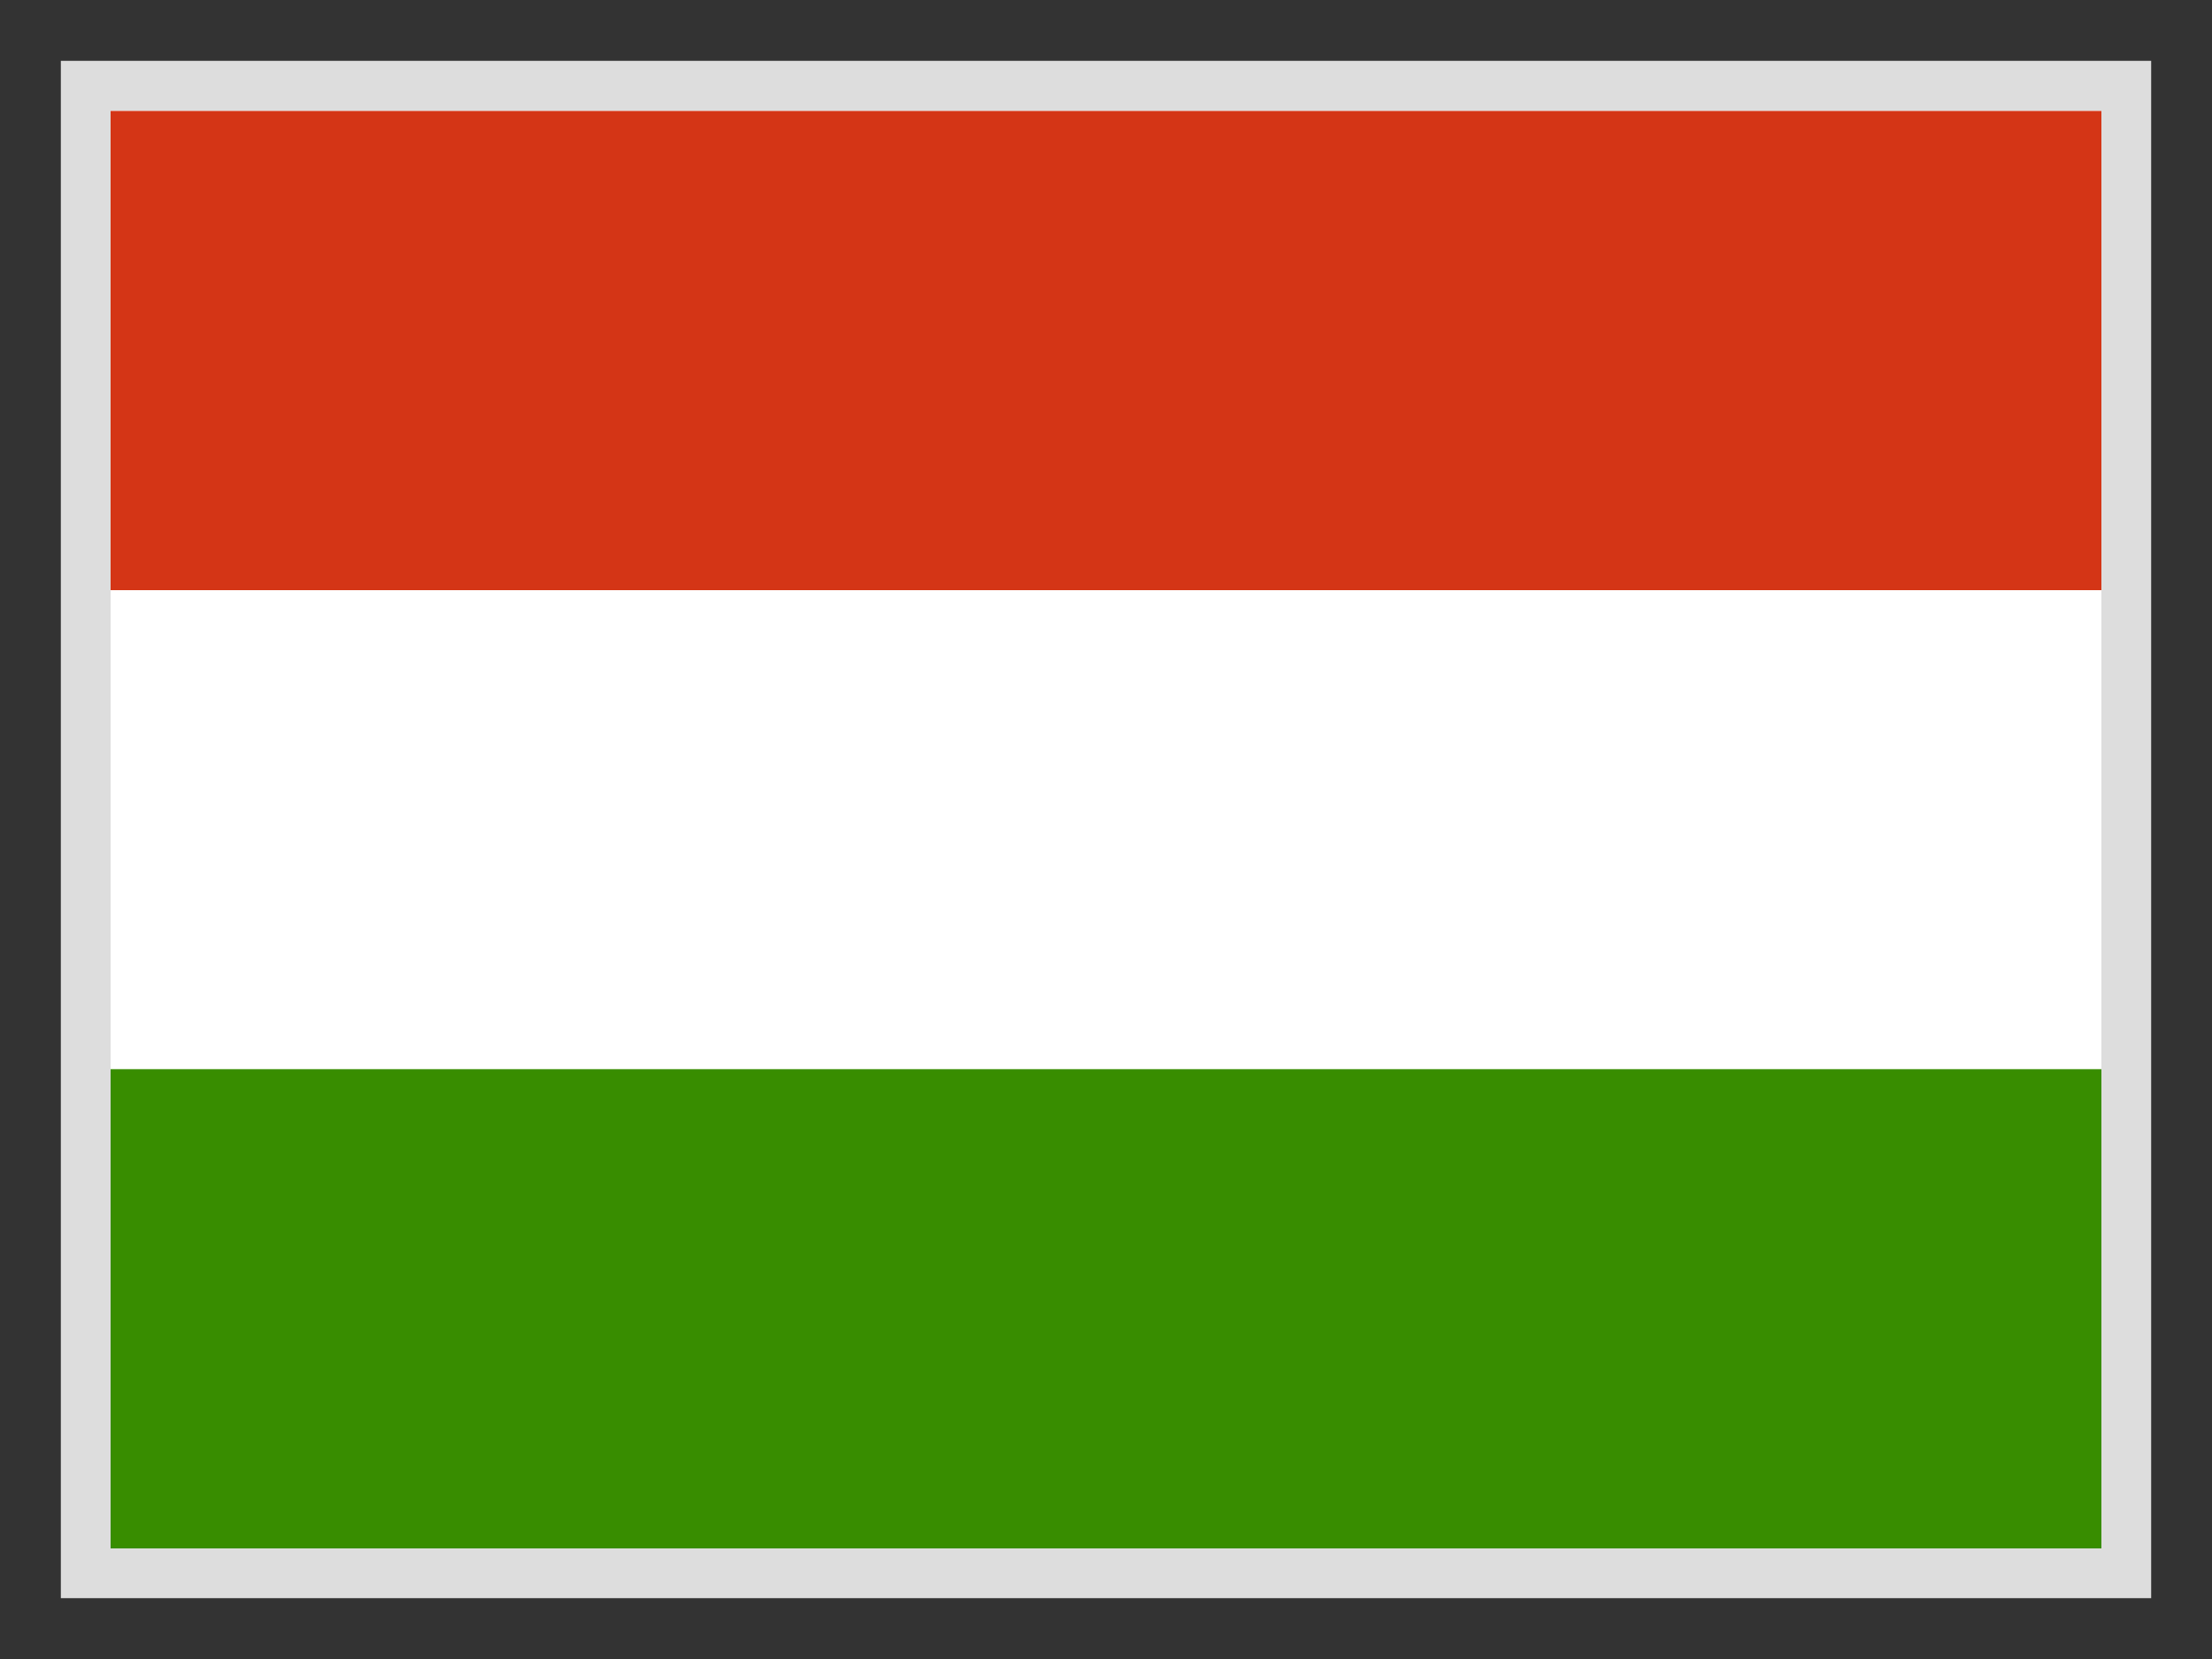
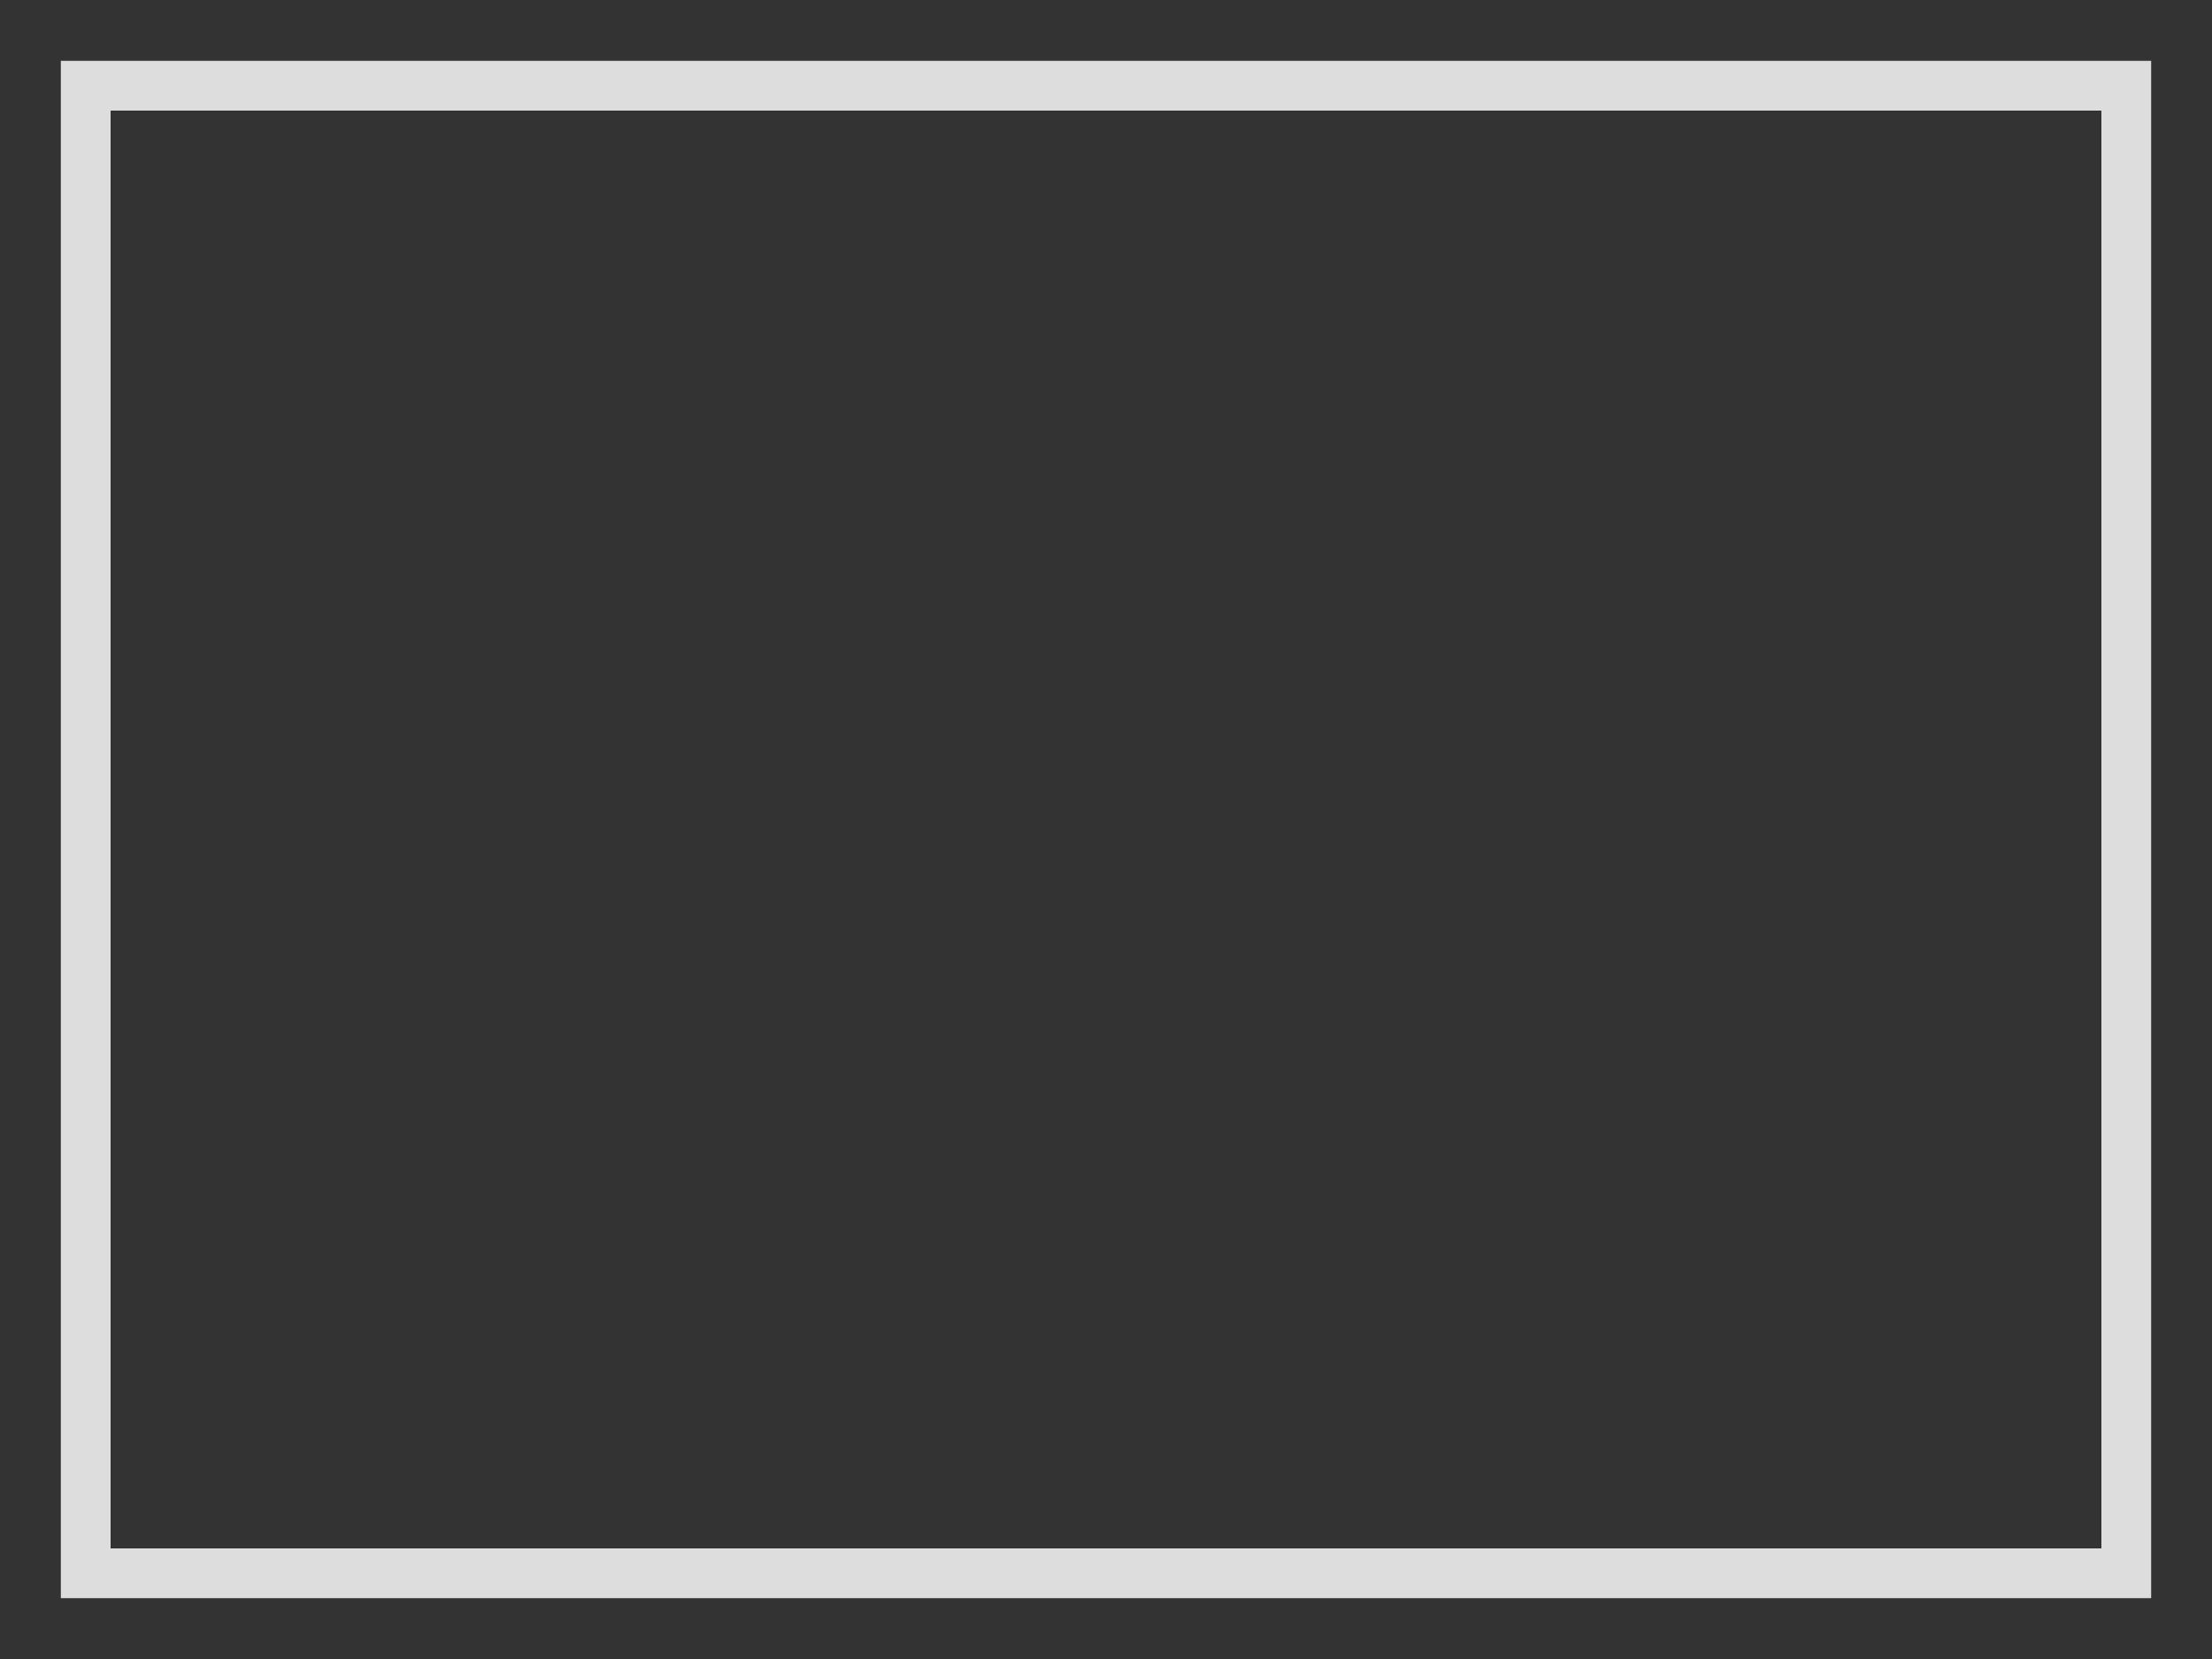
<svg xmlns="http://www.w3.org/2000/svg" width="20" height="15" viewBox="0 0 20 15" fill="none">
  <rect x="0" y="0" width="20" height="15" fill="#333333" stroke="none" />
  <g clip-path="url(#clip0_15538_163523)">
-     <path fill-rule="evenodd" clip-rule="evenodd" d="M19 14H1V1H19V14Z" fill="white" />
-     <path fill-rule="evenodd" clip-rule="evenodd" d="M19 14H1V9.667H19V14Z" fill="#388D00" />
-     <path fill-rule="evenodd" clip-rule="evenodd" d="M19 5.336H1V1.003H19V5.336Z" fill="#D43516" />
-   </g>
+     </g>
  <rect x="0.775" y="0.775" width="18.45" height="13.45" stroke="#DDDDDD" stroke-width="0.45" />
  <defs>
    <clipPath id="clip0_15538_163523">
-       <rect x="1" y="1" width="18" height="13" fill="white" />
-     </clipPath>
+       </clipPath>
  </defs>
</svg>